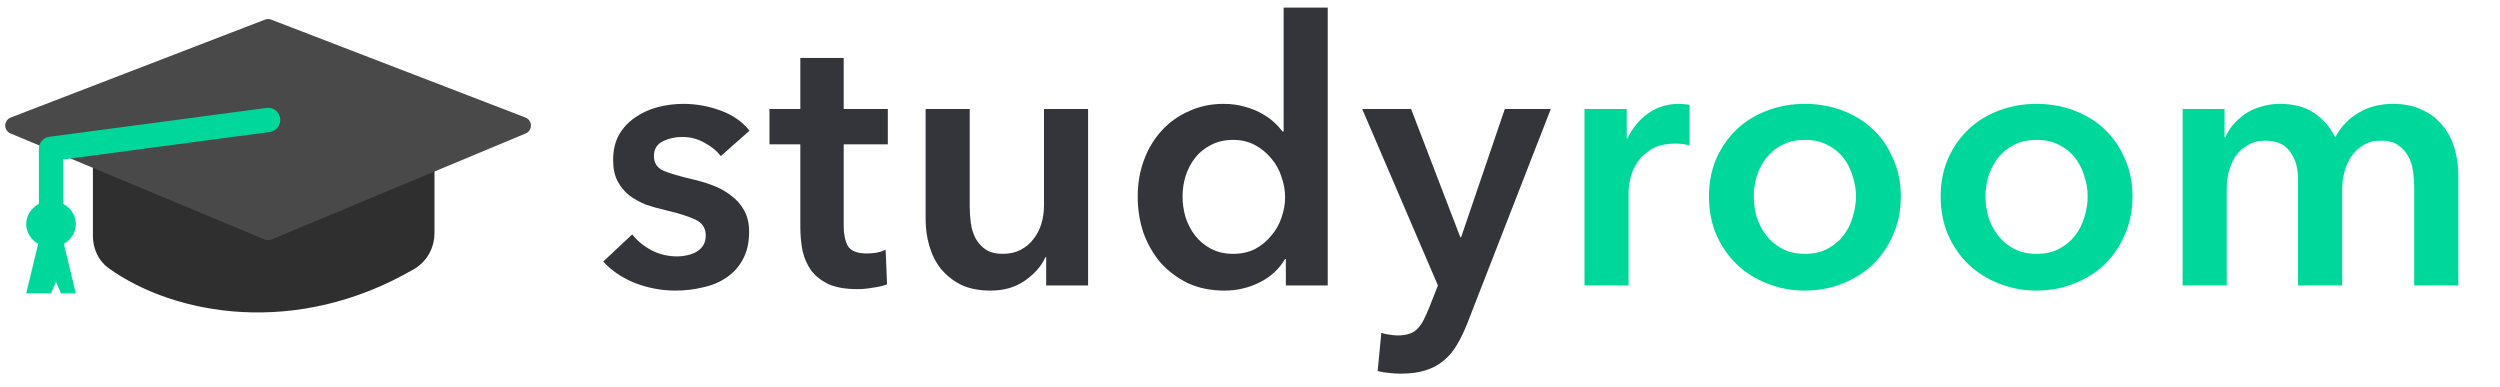
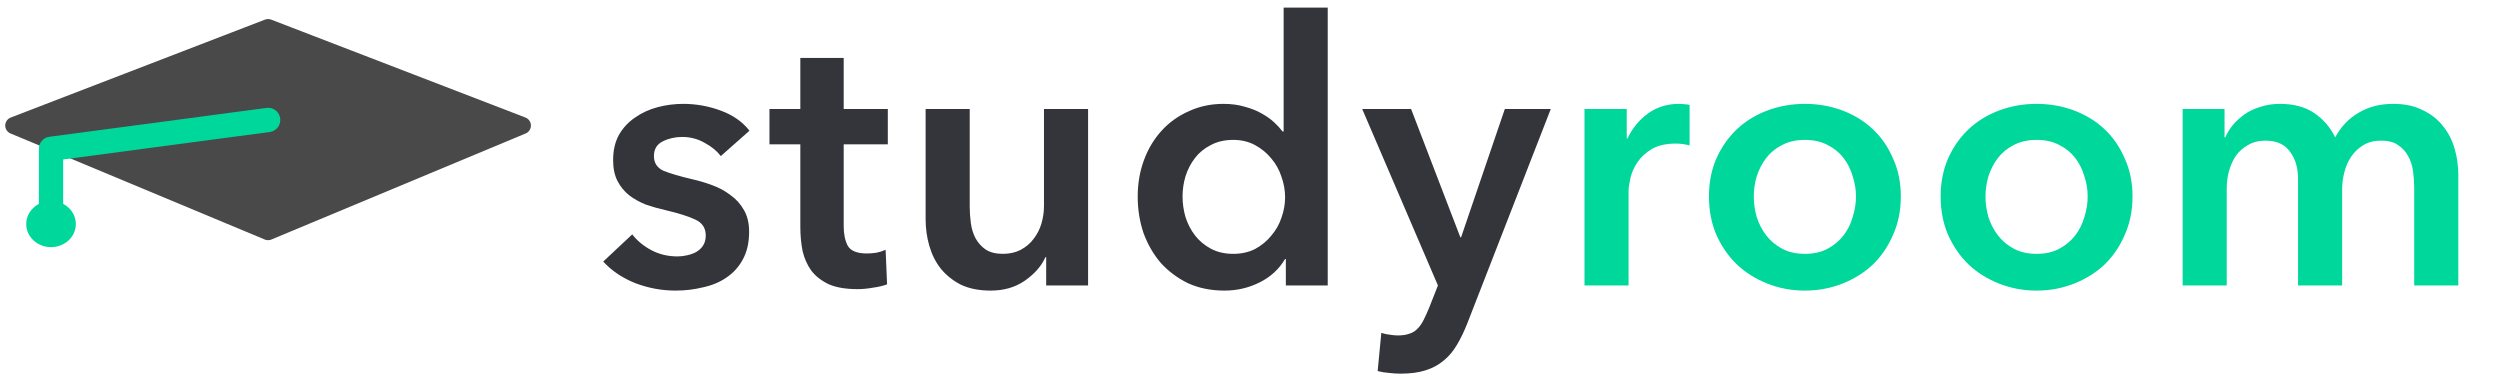
<svg xmlns="http://www.w3.org/2000/svg" width="181" height="28" viewBox="0 0 181 28" fill="none">
  <path d="M52.187 11.299C51.903 10.927 51.513 10.607 51.016 10.341C50.52 10.057 49.978 9.915 49.393 9.915C48.879 9.915 48.408 10.022 47.983 10.235C47.557 10.448 47.344 10.803 47.344 11.299C47.344 11.796 47.575 12.151 48.036 12.364C48.515 12.559 49.207 12.763 50.112 12.976C50.591 13.082 51.07 13.224 51.549 13.402C52.045 13.579 52.489 13.819 52.879 14.12C53.287 14.404 53.615 14.768 53.864 15.211C54.112 15.637 54.236 16.16 54.236 16.781C54.236 17.562 54.086 18.227 53.784 18.777C53.5 19.309 53.11 19.744 52.613 20.081C52.134 20.418 51.566 20.658 50.91 20.8C50.271 20.959 49.606 21.039 48.914 21.039C47.921 21.039 46.954 20.862 46.013 20.507C45.073 20.134 44.293 19.611 43.672 18.937L45.774 16.968C46.129 17.429 46.59 17.81 47.158 18.112C47.725 18.413 48.355 18.564 49.047 18.564C49.278 18.564 49.508 18.538 49.739 18.484C49.987 18.431 50.209 18.351 50.404 18.245C50.617 18.121 50.786 17.961 50.91 17.766C51.034 17.571 51.096 17.331 51.096 17.047C51.096 16.515 50.848 16.134 50.351 15.903C49.872 15.672 49.145 15.442 48.169 15.211C47.69 15.105 47.22 14.972 46.759 14.812C46.315 14.635 45.916 14.413 45.561 14.147C45.206 13.863 44.922 13.517 44.709 13.109C44.497 12.701 44.39 12.195 44.39 11.592C44.39 10.882 44.532 10.27 44.816 9.756C45.117 9.241 45.508 8.824 45.987 8.505C46.466 8.168 47.007 7.92 47.61 7.76C48.213 7.6 48.834 7.52 49.473 7.52C50.395 7.52 51.291 7.68 52.161 7.999C53.048 8.319 53.748 8.807 54.263 9.463L52.187 11.299ZM55.709 10.448V7.893H57.944V4.194H61.084V7.893H64.278V10.448H61.084V16.382C61.084 16.95 61.182 17.42 61.377 17.793C61.59 18.165 62.051 18.351 62.761 18.351C62.974 18.351 63.205 18.334 63.453 18.298C63.701 18.245 63.923 18.174 64.118 18.085L64.225 20.587C63.941 20.693 63.604 20.773 63.213 20.826C62.823 20.897 62.45 20.933 62.096 20.933C61.244 20.933 60.552 20.817 60.02 20.587C59.488 20.338 59.062 20.01 58.743 19.602C58.441 19.176 58.228 18.697 58.104 18.165C57.998 17.615 57.944 17.03 57.944 16.409V10.448H55.709ZM78.777 20.666H75.743V18.617H75.69C75.406 19.256 74.909 19.824 74.2 20.321C73.508 20.8 72.683 21.039 71.725 21.039C70.891 21.039 70.172 20.897 69.569 20.613C68.984 20.312 68.496 19.921 68.106 19.442C67.733 18.963 67.458 18.413 67.281 17.793C67.103 17.172 67.015 16.533 67.015 15.876V7.893H70.208V14.972C70.208 15.344 70.235 15.735 70.288 16.143C70.341 16.551 70.456 16.923 70.634 17.26C70.811 17.58 71.051 17.846 71.352 18.059C71.672 18.271 72.088 18.378 72.603 18.378C73.1 18.378 73.534 18.28 73.907 18.085C74.297 17.872 74.608 17.606 74.838 17.287C75.087 16.968 75.273 16.604 75.397 16.196C75.521 15.77 75.584 15.344 75.584 14.918V7.893H78.777V20.666ZM96.128 20.666H93.095V18.75H93.041C92.598 19.496 91.977 20.063 91.179 20.454C90.398 20.844 89.555 21.039 88.65 21.039C87.675 21.039 86.797 20.862 86.016 20.507C85.253 20.134 84.597 19.646 84.047 19.043C83.514 18.422 83.098 17.704 82.796 16.888C82.512 16.054 82.37 15.167 82.37 14.226C82.37 13.286 82.521 12.408 82.823 11.592C83.124 10.776 83.55 10.066 84.1 9.463C84.65 8.86 85.306 8.39 86.069 8.053C86.832 7.698 87.666 7.52 88.571 7.52C89.156 7.52 89.68 7.591 90.141 7.733C90.602 7.858 91.001 8.017 91.338 8.212C91.693 8.408 91.995 8.62 92.243 8.851C92.492 9.082 92.695 9.303 92.855 9.516H92.935V0.548H96.128V20.666ZM85.617 14.226C85.617 14.723 85.688 15.22 85.83 15.717C85.989 16.213 86.22 16.657 86.522 17.047C86.823 17.438 87.205 17.757 87.666 18.005C88.127 18.254 88.668 18.378 89.289 18.378C89.875 18.378 90.398 18.263 90.859 18.032C91.32 17.784 91.711 17.464 92.03 17.074C92.367 16.684 92.616 16.249 92.775 15.77C92.953 15.273 93.041 14.777 93.041 14.28C93.041 13.783 92.953 13.286 92.775 12.79C92.616 12.293 92.367 11.849 92.03 11.459C91.711 11.069 91.32 10.749 90.859 10.501C90.398 10.253 89.875 10.128 89.289 10.128C88.668 10.128 88.127 10.253 87.666 10.501C87.205 10.732 86.823 11.042 86.522 11.432C86.22 11.823 85.989 12.266 85.83 12.763C85.688 13.242 85.617 13.73 85.617 14.226ZM98.624 7.893H102.164L105.729 17.18H105.783L108.949 7.893H112.276L106.235 23.407C106.004 23.993 105.756 24.507 105.49 24.951C105.224 25.412 104.905 25.794 104.532 26.095C104.159 26.415 103.716 26.654 103.201 26.814C102.705 26.973 102.101 27.053 101.392 27.053C101.126 27.053 100.851 27.035 100.567 27C100.301 26.982 100.026 26.938 99.742 26.867L100.008 24.099C100.221 24.17 100.425 24.215 100.62 24.232C100.833 24.268 101.028 24.286 101.206 24.286C101.543 24.286 101.826 24.241 102.057 24.153C102.288 24.082 102.483 23.957 102.643 23.78C102.802 23.62 102.944 23.416 103.068 23.168C103.192 22.92 103.326 22.627 103.467 22.29L104.106 20.666L98.624 7.893Z" fill="#33353A" />
  <path d="M114.716 7.893H117.776V10.022H117.83C118.184 9.277 118.681 8.674 119.32 8.212C119.958 7.751 120.704 7.52 121.555 7.52C121.679 7.52 121.812 7.529 121.954 7.547C122.096 7.547 122.22 7.565 122.327 7.6V10.528C122.114 10.474 121.928 10.439 121.768 10.421C121.626 10.403 121.484 10.395 121.342 10.395C120.615 10.395 120.029 10.528 119.586 10.794C119.142 11.06 118.796 11.379 118.548 11.752C118.3 12.124 118.131 12.506 118.042 12.896C117.954 13.286 117.909 13.597 117.909 13.827V20.666H114.716V7.893ZM123.729 14.226C123.729 13.215 123.906 12.302 124.261 11.486C124.634 10.652 125.13 9.942 125.751 9.357C126.372 8.771 127.108 8.319 127.96 7.999C128.812 7.68 129.716 7.52 130.674 7.52C131.632 7.52 132.537 7.68 133.389 7.999C134.24 8.319 134.977 8.771 135.597 9.357C136.218 9.942 136.706 10.652 137.061 11.486C137.434 12.302 137.62 13.215 137.62 14.226C137.62 15.238 137.434 16.16 137.061 16.994C136.706 17.828 136.218 18.547 135.597 19.15C134.977 19.735 134.24 20.196 133.389 20.533C132.537 20.87 131.632 21.039 130.674 21.039C129.716 21.039 128.812 20.87 127.96 20.533C127.108 20.196 126.372 19.735 125.751 19.15C125.13 18.547 124.634 17.828 124.261 16.994C123.906 16.16 123.729 15.238 123.729 14.226ZM126.975 14.226C126.975 14.723 127.046 15.22 127.188 15.717C127.348 16.213 127.579 16.657 127.88 17.047C128.182 17.438 128.563 17.757 129.024 18.005C129.486 18.254 130.036 18.378 130.674 18.378C131.313 18.378 131.863 18.254 132.324 18.005C132.786 17.757 133.167 17.438 133.469 17.047C133.77 16.657 133.992 16.213 134.134 15.717C134.293 15.22 134.373 14.723 134.373 14.226C134.373 13.73 134.293 13.242 134.134 12.763C133.992 12.266 133.77 11.823 133.469 11.432C133.167 11.042 132.786 10.732 132.324 10.501C131.863 10.253 131.313 10.128 130.674 10.128C130.036 10.128 129.486 10.253 129.024 10.501C128.563 10.732 128.182 11.042 127.88 11.432C127.579 11.823 127.348 12.266 127.188 12.763C127.046 13.242 126.975 13.73 126.975 14.226ZM140.503 14.226C140.503 13.215 140.681 12.302 141.036 11.486C141.408 10.652 141.905 9.942 142.526 9.357C143.147 8.771 143.883 8.319 144.735 7.999C145.586 7.68 146.491 7.52 147.449 7.52C148.407 7.52 149.312 7.68 150.163 7.999C151.015 8.319 151.751 8.771 152.372 9.357C152.993 9.942 153.481 10.652 153.836 11.486C154.208 12.302 154.394 13.215 154.394 14.226C154.394 15.238 154.208 16.16 153.836 16.994C153.481 17.828 152.993 18.547 152.372 19.15C151.751 19.735 151.015 20.196 150.163 20.533C149.312 20.87 148.407 21.039 147.449 21.039C146.491 21.039 145.586 20.87 144.735 20.533C143.883 20.196 143.147 19.735 142.526 19.15C141.905 18.547 141.408 17.828 141.036 16.994C140.681 16.16 140.503 15.238 140.503 14.226ZM143.75 14.226C143.75 14.723 143.821 15.22 143.963 15.717C144.122 16.213 144.353 16.657 144.655 17.047C144.956 17.438 145.338 17.757 145.799 18.005C146.26 18.254 146.81 18.378 147.449 18.378C148.088 18.378 148.638 18.254 149.099 18.005C149.56 17.757 149.941 17.438 150.243 17.047C150.545 16.657 150.766 16.213 150.908 15.717C151.068 15.22 151.148 14.723 151.148 14.226C151.148 13.73 151.068 13.242 150.908 12.763C150.766 12.266 150.545 11.823 150.243 11.432C149.941 11.042 149.56 10.732 149.099 10.501C148.638 10.253 148.088 10.128 147.449 10.128C146.81 10.128 146.26 10.253 145.799 10.501C145.338 10.732 144.956 11.042 144.655 11.432C144.353 11.823 144.122 12.266 143.963 12.763C143.821 13.242 143.75 13.73 143.75 14.226ZM173.271 7.52C174.105 7.52 174.815 7.671 175.4 7.973C176.003 8.257 176.491 8.638 176.864 9.117C177.254 9.596 177.538 10.146 177.715 10.767C177.893 11.388 177.982 12.027 177.982 12.683V20.666H174.788V13.588C174.788 13.215 174.762 12.825 174.708 12.417C174.655 12.009 174.54 11.645 174.362 11.326C174.185 10.989 173.937 10.714 173.617 10.501C173.316 10.288 172.908 10.182 172.393 10.182C171.896 10.182 171.471 10.288 171.116 10.501C170.761 10.714 170.468 10.989 170.238 11.326C170.007 11.663 169.838 12.044 169.732 12.47C169.626 12.878 169.572 13.286 169.572 13.694V20.666H166.379V12.949C166.379 12.151 166.184 11.494 165.793 10.98C165.421 10.448 164.827 10.182 164.011 10.182C163.532 10.182 163.115 10.288 162.76 10.501C162.405 10.696 162.112 10.953 161.882 11.273C161.669 11.592 161.5 11.965 161.376 12.39C161.27 12.798 161.216 13.215 161.216 13.641V20.666H158.023V7.893H161.057V9.942H161.11C161.252 9.623 161.438 9.321 161.669 9.037C161.917 8.753 162.201 8.496 162.52 8.266C162.857 8.035 163.239 7.858 163.665 7.733C164.09 7.591 164.561 7.52 165.075 7.52C166.068 7.52 166.893 7.742 167.55 8.186C168.206 8.629 168.712 9.215 169.067 9.942C169.492 9.162 170.06 8.567 170.77 8.159C171.479 7.733 172.313 7.52 173.271 7.52Z" fill="#00D89B" />
-   <path d="M7.348 17.086V12.672V11.453H30.835V16.879C30.835 17.714 30.418 18.503 29.696 18.925C21.369 23.792 12.797 22.181 8.236 18.917C7.651 18.499 7.348 17.804 7.348 17.086Z" fill="#2F2F2F" stroke="#2F2F2F" stroke-width="1.243" />
  <path d="M1 9.089L19.409 16.768L37.818 9.089L19.409 2L1 9.089Z" fill="#494949" stroke="#494949" stroke-width="1.243" stroke-linejoin="round" />
  <path d="M3.694 16.625V10.774L19.412 8.685" stroke="#00D89B" stroke-width="1.758" stroke-linecap="round" stroke-linejoin="round" />
-   <path d="M2.976 16.78H4.413L5.491 21.238H4.413L4.054 20.402L3.694 21.238H1.898L2.976 16.78Z" fill="#00D89B" />
  <ellipse cx="3.695" cy="16.221" rx="1.796" ry="1.672" fill="#00D89B" />
</svg>